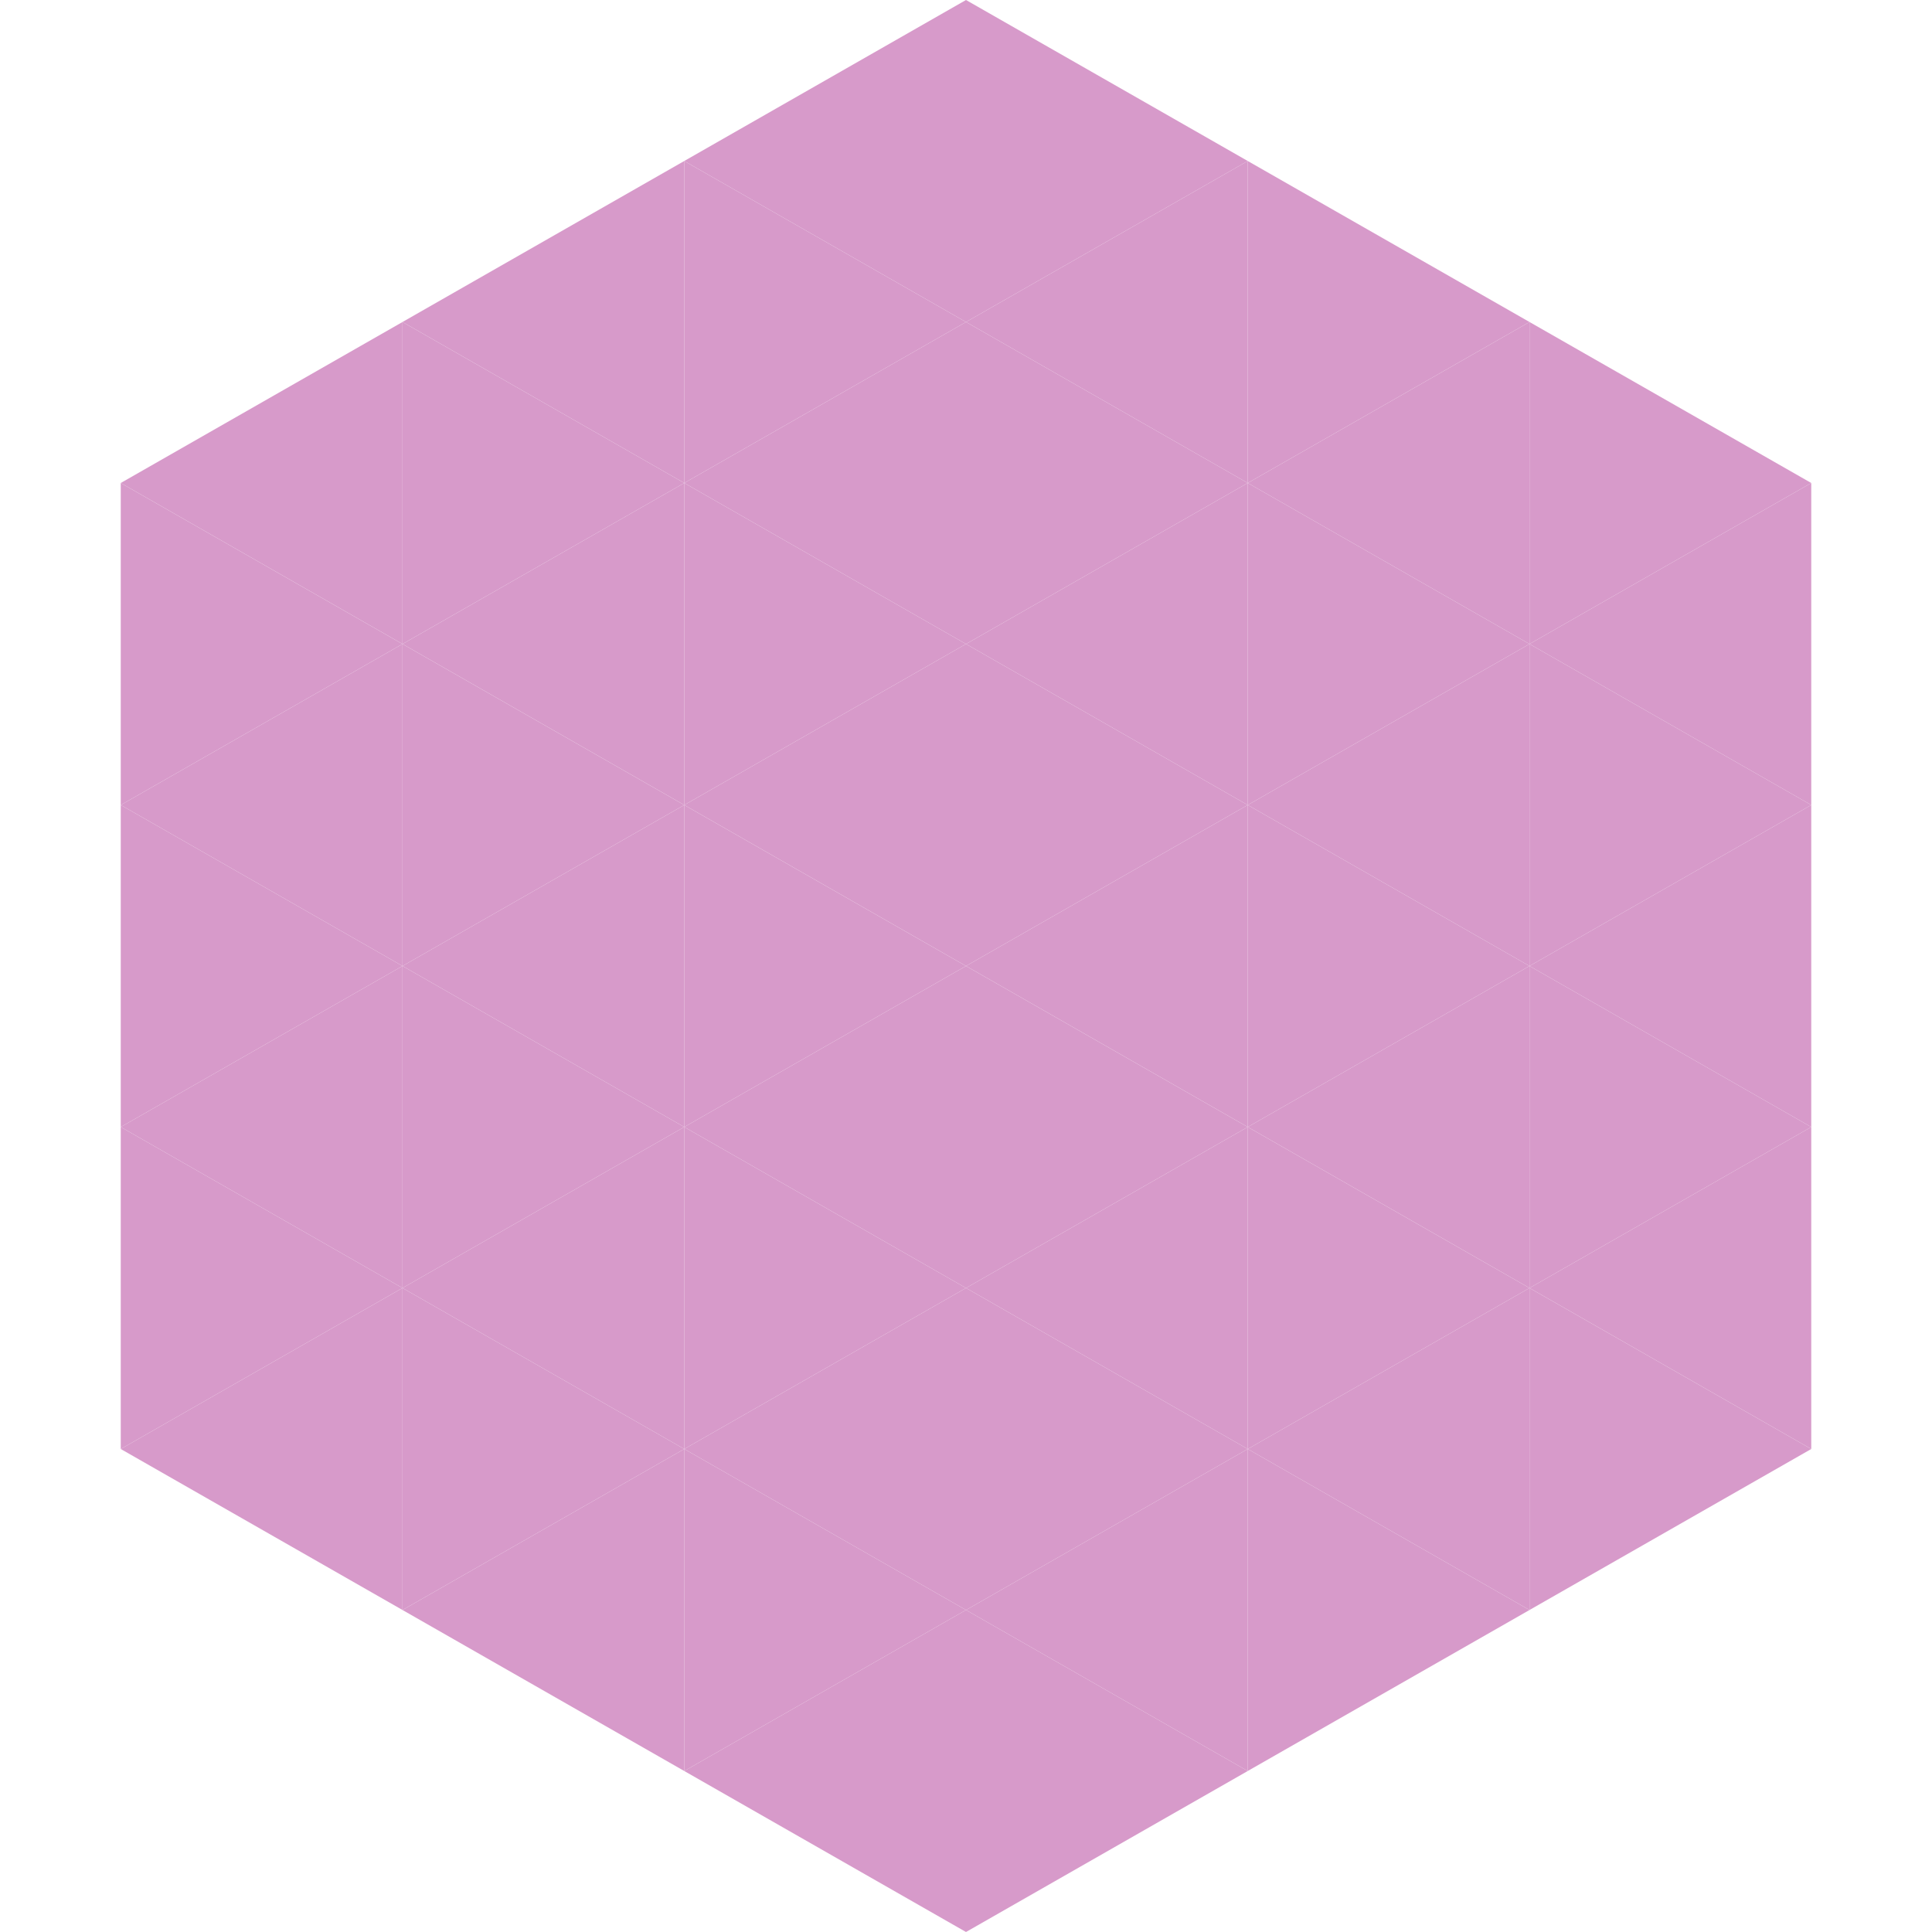
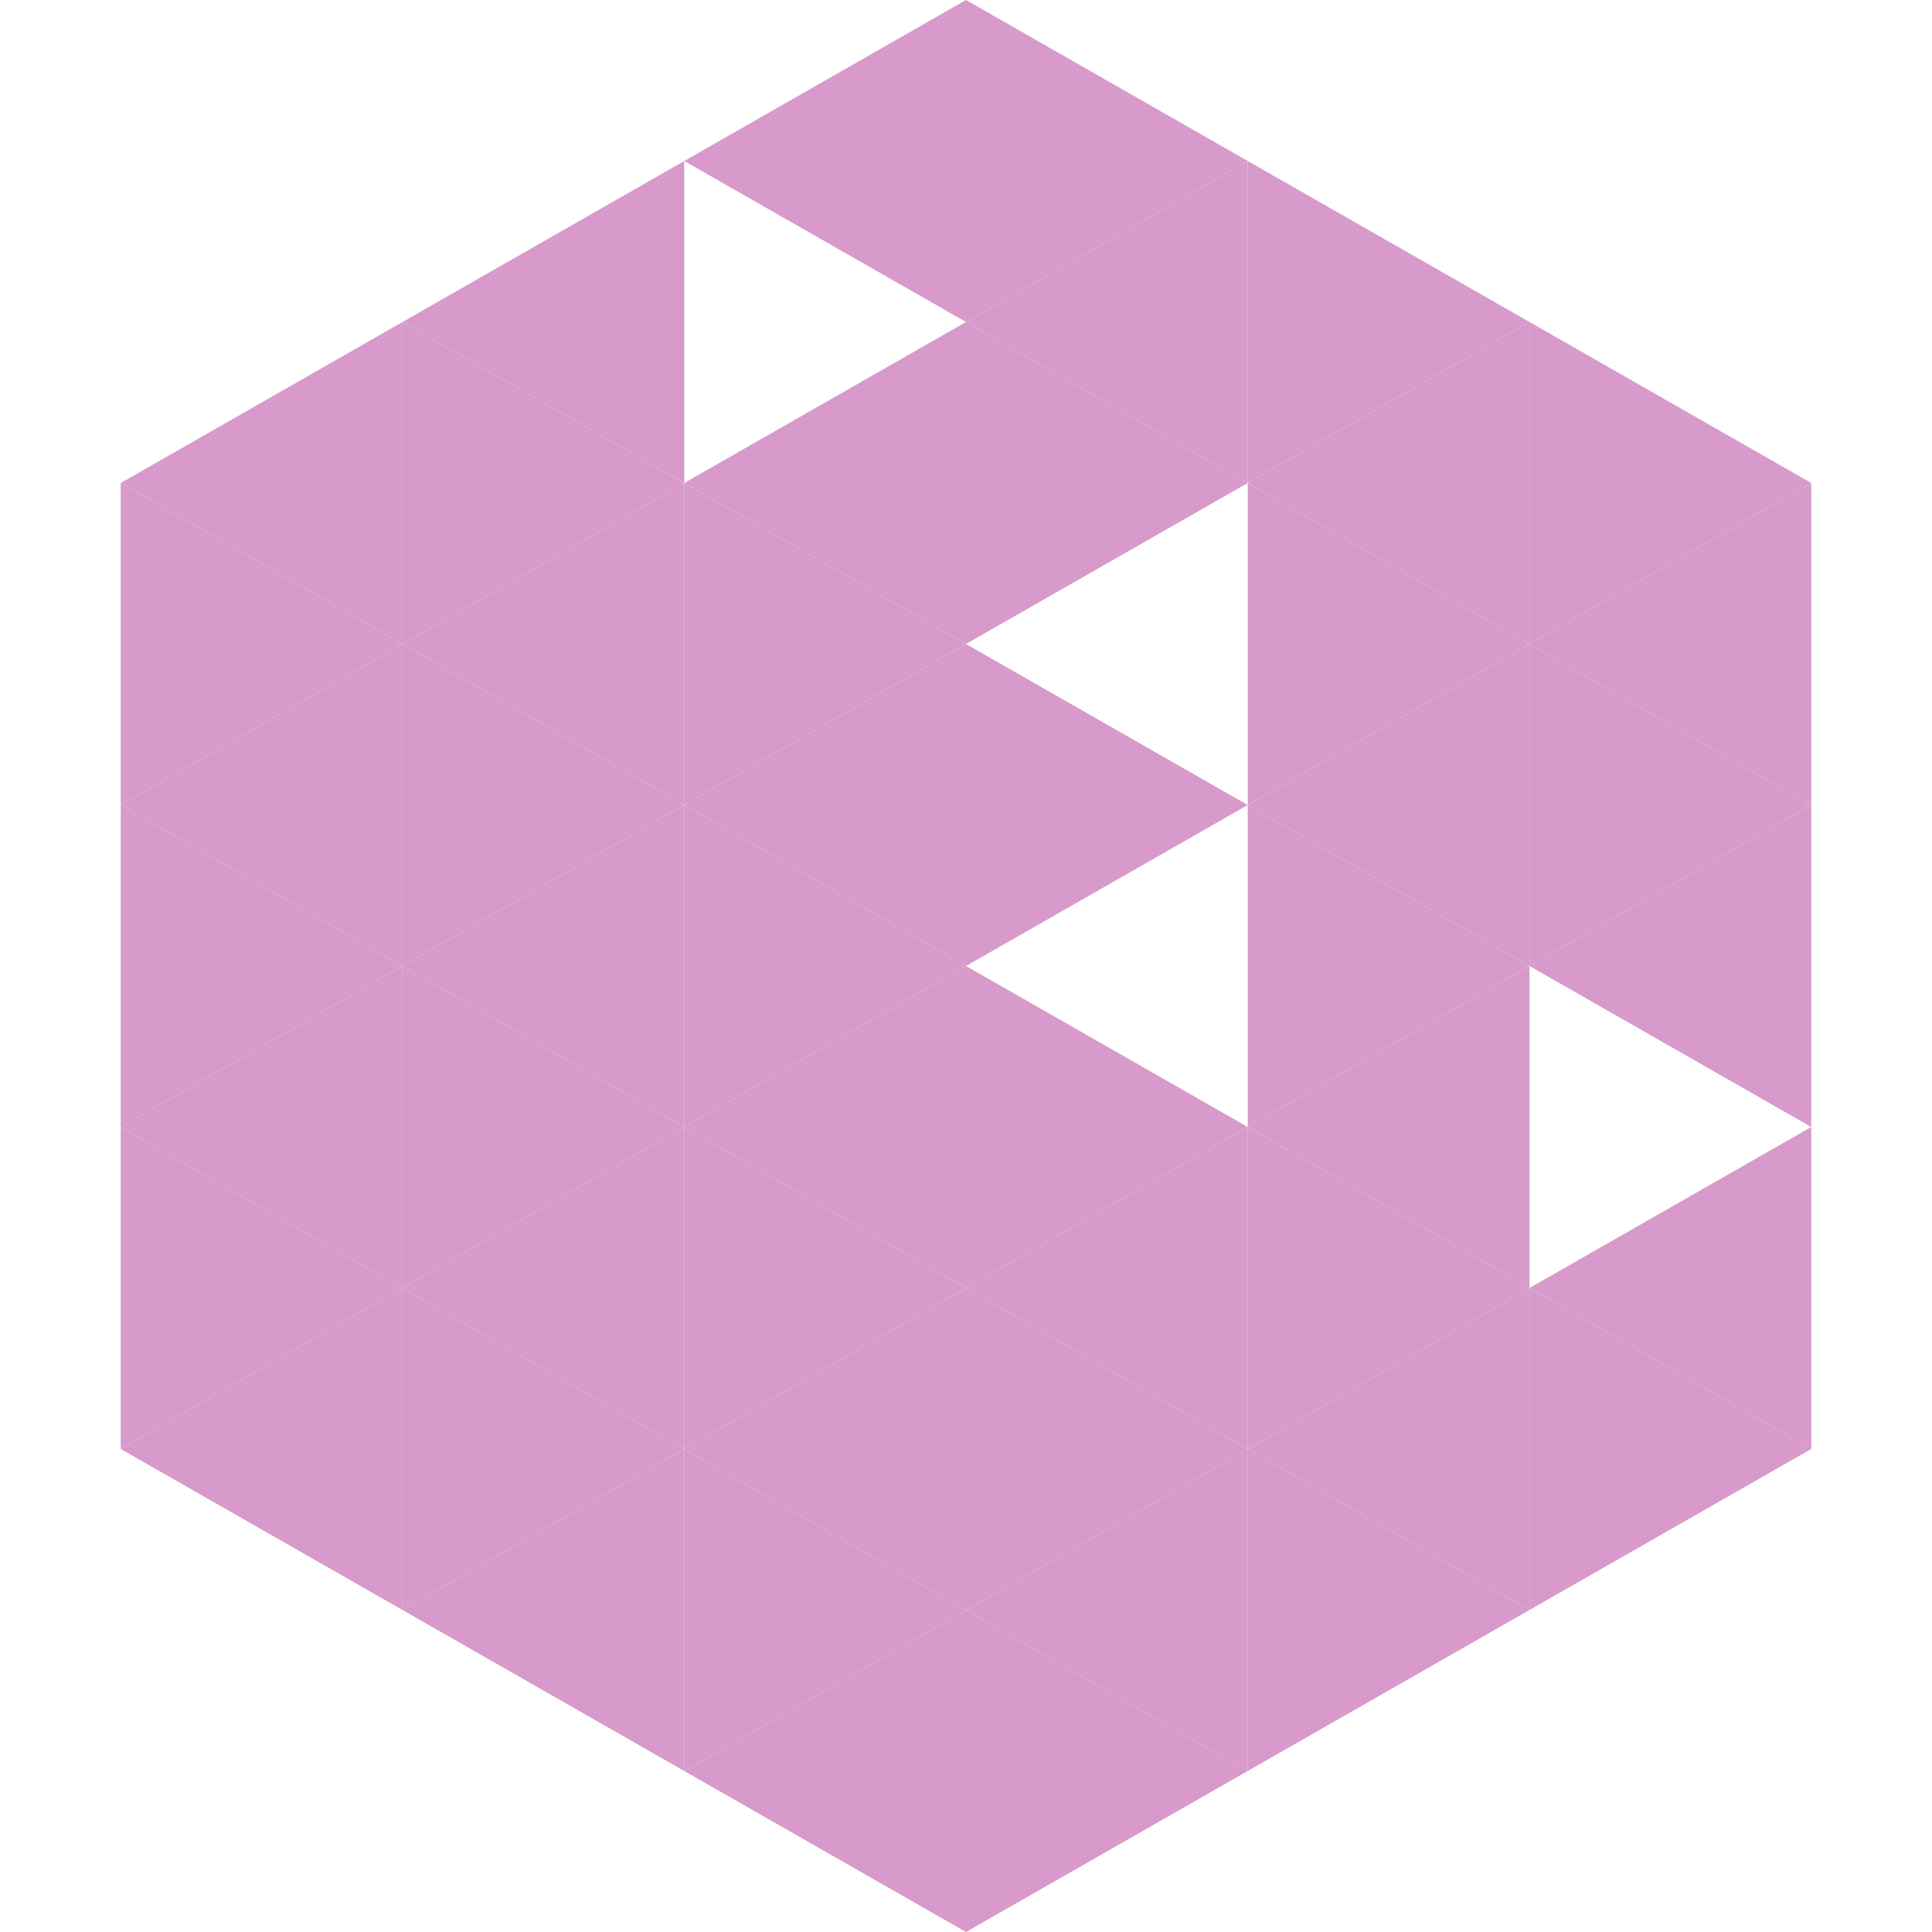
<svg xmlns="http://www.w3.org/2000/svg" width="240" height="240">
  <polygon points="50,40 15,60 50,80" style="fill:rgb(215,154,202)" />
  <polygon points="190,40 225,60 190,80" style="fill:rgb(215,154,202)" />
  <polygon points="15,60 50,80 15,100" style="fill:rgb(215,154,202)" />
  <polygon points="225,60 190,80 225,100" style="fill:rgb(215,154,202)" />
  <polygon points="50,80 15,100 50,120" style="fill:rgb(215,154,202)" />
  <polygon points="190,80 225,100 190,120" style="fill:rgb(215,154,202)" />
  <polygon points="15,100 50,120 15,140" style="fill:rgb(215,154,202)" />
  <polygon points="225,100 190,120 225,140" style="fill:rgb(215,154,202)" />
  <polygon points="50,120 15,140 50,160" style="fill:rgb(215,154,202)" />
-   <polygon points="190,120 225,140 190,160" style="fill:rgb(215,154,202)" />
  <polygon points="15,140 50,160 15,180" style="fill:rgb(215,154,202)" />
  <polygon points="225,140 190,160 225,180" style="fill:rgb(215,154,202)" />
  <polygon points="50,160 15,180 50,200" style="fill:rgb(215,154,202)" />
  <polygon points="190,160 225,180 190,200" style="fill:rgb(215,154,202)" />
  <polygon points="15,180 50,200 15,220" style="fill:rgb(255,255,255); fill-opacity:0" />
  <polygon points="225,180 190,200 225,220" style="fill:rgb(255,255,255); fill-opacity:0" />
  <polygon points="50,0 85,20 50,40" style="fill:rgb(255,255,255); fill-opacity:0" />
  <polygon points="190,0 155,20 190,40" style="fill:rgb(255,255,255); fill-opacity:0" />
  <polygon points="85,20 50,40 85,60" style="fill:rgb(215,154,202)" />
  <polygon points="155,20 190,40 155,60" style="fill:rgb(215,154,202)" />
  <polygon points="50,40 85,60 50,80" style="fill:rgb(215,154,202)" />
  <polygon points="190,40 155,60 190,80" style="fill:rgb(215,154,202)" />
  <polygon points="85,60 50,80 85,100" style="fill:rgb(215,154,202)" />
  <polygon points="155,60 190,80 155,100" style="fill:rgb(215,154,202)" />
  <polygon points="50,80 85,100 50,120" style="fill:rgb(215,154,202)" />
  <polygon points="190,80 155,100 190,120" style="fill:rgb(215,154,202)" />
  <polygon points="85,100 50,120 85,140" style="fill:rgb(215,154,202)" />
  <polygon points="155,100 190,120 155,140" style="fill:rgb(215,154,202)" />
  <polygon points="50,120 85,140 50,160" style="fill:rgb(215,154,202)" />
  <polygon points="190,120 155,140 190,160" style="fill:rgb(215,154,202)" />
  <polygon points="85,140 50,160 85,180" style="fill:rgb(215,154,202)" />
  <polygon points="155,140 190,160 155,180" style="fill:rgb(215,154,202)" />
  <polygon points="50,160 85,180 50,200" style="fill:rgb(215,154,202)" />
  <polygon points="190,160 155,180 190,200" style="fill:rgb(215,154,202)" />
  <polygon points="85,180 50,200 85,220" style="fill:rgb(215,154,202)" />
  <polygon points="155,180 190,200 155,220" style="fill:rgb(215,154,202)" />
  <polygon points="120,0 85,20 120,40" style="fill:rgb(215,154,202)" />
  <polygon points="120,0 155,20 120,40" style="fill:rgb(215,154,202)" />
-   <polygon points="85,20 120,40 85,60" style="fill:rgb(215,154,202)" />
  <polygon points="155,20 120,40 155,60" style="fill:rgb(215,154,202)" />
  <polygon points="120,40 85,60 120,80" style="fill:rgb(215,154,202)" />
  <polygon points="120,40 155,60 120,80" style="fill:rgb(215,154,202)" />
  <polygon points="85,60 120,80 85,100" style="fill:rgb(215,154,202)" />
-   <polygon points="155,60 120,80 155,100" style="fill:rgb(215,154,202)" />
  <polygon points="120,80 85,100 120,120" style="fill:rgb(215,154,202)" />
  <polygon points="120,80 155,100 120,120" style="fill:rgb(215,154,202)" />
  <polygon points="85,100 120,120 85,140" style="fill:rgb(215,154,202)" />
-   <polygon points="155,100 120,120 155,140" style="fill:rgb(215,154,202)" />
  <polygon points="120,120 85,140 120,160" style="fill:rgb(215,154,202)" />
  <polygon points="120,120 155,140 120,160" style="fill:rgb(215,154,202)" />
  <polygon points="85,140 120,160 85,180" style="fill:rgb(215,154,202)" />
  <polygon points="155,140 120,160 155,180" style="fill:rgb(215,154,202)" />
  <polygon points="120,160 85,180 120,200" style="fill:rgb(215,154,202)" />
  <polygon points="120,160 155,180 120,200" style="fill:rgb(215,154,202)" />
  <polygon points="85,180 120,200 85,220" style="fill:rgb(215,154,202)" />
  <polygon points="155,180 120,200 155,220" style="fill:rgb(215,154,202)" />
  <polygon points="120,200 85,220 120,240" style="fill:rgb(215,154,202)" />
  <polygon points="120,200 155,220 120,240" style="fill:rgb(215,154,202)" />
  <polygon points="85,220 120,240 85,260" style="fill:rgb(255,255,255); fill-opacity:0" />
  <polygon points="155,220 120,240 155,260" style="fill:rgb(255,255,255); fill-opacity:0" />
</svg>